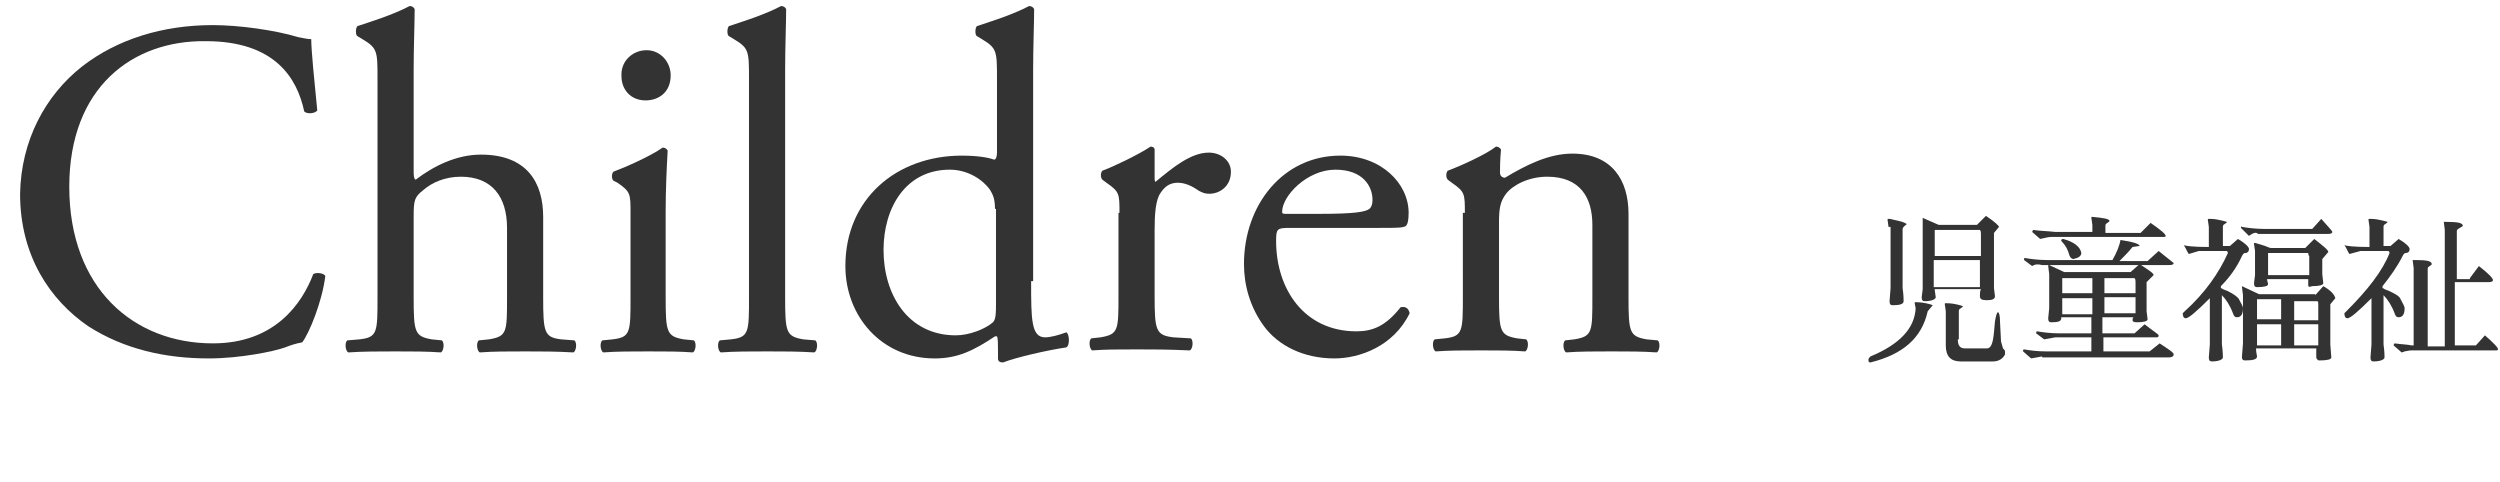
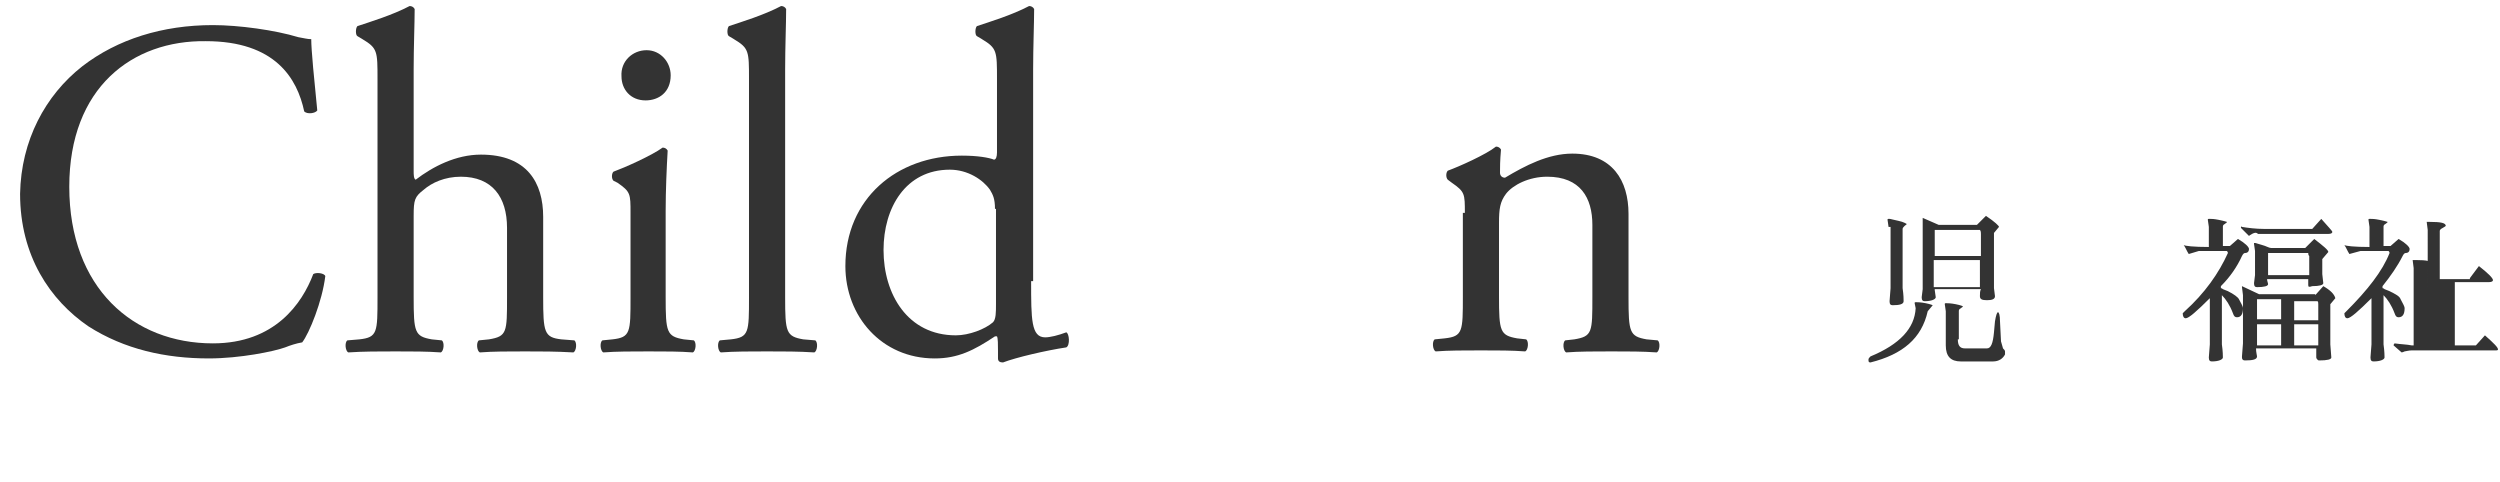
<svg xmlns="http://www.w3.org/2000/svg" version="1.1" id="レイヤー_1" x="0px" y="0px" viewBox="0 0 249 48" style="enable-background:new 0 0 249 48;" xml:space="preserve" width="249" height="48">
  <style type="text/css">
	.st0{enable-background:new    ;}
	.st1{fill:#333333;}
</style>
  <g class="st0">
    <path class="st1" d="M8.2,6.6c3.5-2.7,8-4.1,13-4.1c2.6,0,6.2,0.5,8.5,1.2c0.6,0.1,0.9,0.2,1.3,0.2C31,5,31.3,8,31.6,11   c-0.2,0.3-1,0.4-1.3,0.1c-0.7-3.3-2.9-7-9.8-7C13.2,4,6.9,8.7,6.9,18.6c0,10.1,6.4,15.6,14.3,15.6c6.2,0,8.9-4,10-6.9   c0.3-0.2,1.1-0.1,1.2,0.2c-0.3,2.5-1.6,5.7-2.3,6.6c-0.6,0.1-1.2,0.3-1.7,0.5c-1.1,0.4-4.5,1.1-7.6,1.1c-4.3,0-8.4-0.9-12-3.2   c-3.8-2.6-6.8-7-6.8-13.2C2.1,14,4.5,9.5,8.2,6.6z" />
    <path class="st1" d="M37.6,7.9c0-2.8,0-3.1-1.5-4l-0.5-0.3c-0.2-0.1-0.2-0.8,0-1c1.2-0.4,3.5-1.1,5.2-2c0.2,0,0.4,0.1,0.5,0.3   c0,1.4-0.1,3.8-0.1,6V17c0,0.4,0,0.8,0.2,0.9c1.7-1.3,4-2.5,6.5-2.5c4.6,0,6.2,2.8,6.2,6.2v8c0,3.5,0.1,4,1.8,4.2l1.3,0.1   c0.3,0.2,0.2,1.1-0.1,1.2C55.3,35,54,35,52.3,35c-1.7,0-3.2,0-4.5,0.1c-0.3-0.1-0.4-1-0.1-1.2l1-0.1c1.8-0.3,1.8-0.7,1.8-4.2v-6.9   c0-3.1-1.5-5.1-4.6-5.1c-1.6,0-2.9,0.6-3.7,1.3c-0.9,0.7-1,1-1,2.6v8.1c0,3.5,0.1,3.9,1.8,4.2l1,0.1c0.3,0.2,0.2,1.1-0.1,1.2   C42.5,35,41.1,35,39.4,35c-1.7,0-3.2,0-4.7,0.1c-0.3-0.1-0.4-1-0.1-1.2l1.2-0.1c1.8-0.2,1.8-0.7,1.8-4.2V7.9z" />
    <path class="st1" d="M62.8,21.2c0-1.9,0-2.1-1.3-3L61.1,18c-0.2-0.2-0.2-0.7,0-0.9c1.1-0.4,3.8-1.6,4.9-2.4c0.2,0,0.4,0.1,0.5,0.3   c-0.1,1.7-0.2,4-0.2,6v8.6c0,3.5,0.1,3.9,1.8,4.2l1,0.1c0.3,0.2,0.2,1.1-0.1,1.2C67.7,35,66.3,35,64.6,35c-1.7,0-3.2,0-4.5,0.1   c-0.3-0.1-0.4-1-0.1-1.2l1-0.1c1.8-0.2,1.8-0.7,1.8-4.2V21.2z M66.8,7.5c0,1.7-1.2,2.5-2.5,2.5c-1.5,0-2.4-1.1-2.4-2.4   C61.8,6.1,63,5,64.4,5S66.8,6.2,66.8,7.5z" />
    <path class="st1" d="M78.2,29.6c0,3.5,0.1,3.9,1.8,4.2l1.2,0.1c0.3,0.2,0.2,1.1-0.1,1.2c-1.6-0.1-3-0.1-4.7-0.1   c-1.7,0-3.2,0-4.6,0.1c-0.3-0.1-0.4-1-0.1-1.2l1.1-0.1c1.8-0.2,1.8-0.7,1.8-4.2V7.9c0-2.8,0-3.1-1.5-4l-0.5-0.3   c-0.2-0.1-0.2-0.8,0-1c1.2-0.4,3.5-1.1,5.2-2c0.2,0,0.4,0.1,0.5,0.3c0,1.4-0.1,3.8-0.1,6V29.6z" />
    <path class="st1" d="M102.7,28c0,3.8,0,5.6,1.4,5.6c0.5,0,1.3-0.2,2.1-0.5c0.3,0.1,0.4,1.3,0,1.5c-2,0.3-5,1-6.3,1.5   c-0.3,0-0.5-0.1-0.5-0.4V35c0-0.7,0-1.3-0.1-1.5h-0.2c-2.1,1.4-3.7,2.2-6,2.2c-5.3,0-8.9-4.2-8.9-9.2c0-6.7,5.1-11,11.6-11   c1.6,0,2.7,0.2,3.2,0.4c0.2,0,0.3-0.3,0.3-0.7V7.9c0-2.8,0-3.1-1.5-4l-0.5-0.3c-0.2-0.1-0.2-0.8,0-1c1.2-0.4,3.5-1.1,5.2-2   c0.2,0,0.4,0.1,0.5,0.3c0,1.4-0.1,3.8-0.1,6V28z M99.1,20.8c0-1-0.2-1.4-0.5-1.9c-0.7-1-2.2-2-4-2c-4.4,0-6.6,3.8-6.6,8   c0,4.4,2.4,8.5,7.2,8.5c1.3,0,2.9-0.6,3.7-1.3c0.3-0.3,0.3-1,0.3-1.8V20.8z" />
-     <path class="st1" d="M111.5,21.2c0-1.9,0-2.1-1.3-3l-0.4-0.3c-0.2-0.2-0.2-0.7,0-0.9c1.1-0.4,3.6-1.6,4.8-2.4   c0.2,0,0.4,0.1,0.4,0.3v2.8c0,0.2,0,0.4,0.1,0.4c1.7-1.4,3.5-2.9,5.3-2.9c1.2,0,2.2,0.8,2.2,1.9c0,1.6-1.3,2.2-2.1,2.2   c-0.5,0-0.7-0.1-1.1-0.3c-0.7-0.5-1.4-0.8-2.1-0.8c-0.8,0-1.3,0.4-1.7,1c-0.5,0.7-0.6,2.1-0.6,3.7v6.5c0,3.5,0.1,4,1.9,4.2l1.7,0.1   c0.3,0.2,0.2,1.1-0.1,1.2c-2.3-0.1-3.6-0.1-5.3-0.1c-1.7,0-3.2,0-4.4,0.1c-0.3-0.1-0.4-1-0.1-1.2l0.9-0.1c1.8-0.3,1.8-0.7,1.8-4.2   V21.2z" />
-     <path class="st1" d="M128.4,22.7c-1.2,0-1.3,0.1-1.3,1.3c0,4.8,2.8,9,8,9c1.6,0,2.9-0.5,4.4-2.4c0.5-0.1,0.8,0.1,0.9,0.6   c-1.6,3.3-5,4.5-7.5,4.5c-3.1,0-5.6-1.3-7-3.2c-1.4-1.9-2-4.1-2-6.2c0-5.9,3.9-10.8,9.6-10.8c4.1,0,6.8,2.8,6.8,5.7   c0,0.7-0.1,1.1-0.2,1.2c-0.1,0.3-0.8,0.3-2.8,0.3H128.4z M131.4,21.3c3.6,0,4.6-0.2,5-0.5c0.1-0.1,0.3-0.3,0.3-0.9   c0-1.3-0.9-3-3.7-3c-2.8,0-5.3,2.6-5.3,4.2c0,0.1,0,0.2,0.3,0.2H131.4z" />
    <path class="st1" d="M145.9,21.2c0-1.9,0-2.1-1.3-3l-0.4-0.3c-0.2-0.2-0.2-0.7,0-0.9c1.1-0.4,3.8-1.6,4.8-2.4   c0.2,0,0.4,0.1,0.5,0.3c-0.1,1.1-0.1,1.8-0.1,2.3c0,0.3,0.2,0.5,0.5,0.5c2-1.2,4.3-2.4,6.7-2.4c4,0,5.6,2.7,5.6,6v8.3   c0,3.5,0.1,3.9,1.8,4.2l1.1,0.1c0.3,0.2,0.2,1.1-0.1,1.2c-1.4-0.1-2.8-0.1-4.5-0.1c-1.7,0-3.2,0-4.5,0.1c-0.3-0.1-0.4-1-0.1-1.2   l0.9-0.1c1.8-0.3,1.8-0.7,1.8-4.2v-7.2c0-2.7-1.2-4.8-4.5-4.8c-1.8,0-3.4,0.8-4.1,1.7c-0.6,0.8-0.7,1.5-0.7,2.9v7.3   c0,3.5,0.1,3.9,1.8,4.2l0.9,0.1c0.3,0.2,0.2,1.1-0.1,1.2c-1.3-0.1-2.7-0.1-4.4-0.1c-1.7,0-3.2,0-4.5,0.1c-0.3-0.1-0.4-1-0.1-1.2   l1-0.1c1.8-0.2,1.8-0.7,1.8-4.2V21.2z" />
  </g>
  <g class="st0">
    <path class="st1" d="M186.3,36.1c-0.2,0-0.2-0.1-0.2-0.3c0-0.1,0.1-0.2,0.2-0.3c2.9-1.2,4.4-2.8,4.5-4.8l-0.1-0.5   c0-0.1,0-0.1,0.2-0.1c0.1,0,0.4,0,0.9,0.1c0.5,0.1,0.7,0.2,0.7,0.2L192,31C191.4,33.7,189.5,35.3,186.3,36.1z M188.1,22.6l-0.1-0.7   c0-0.1,0-0.1,0.2-0.1c0.1,0,0.4,0.1,0.9,0.2c0.5,0.1,0.8,0.3,0.8,0.3c0,0.1-0.1,0.1-0.2,0.2s-0.2,0.2-0.2,0.3v5.9   c0.1,0.7,0.1,1.1,0.1,1.3c0,0.3-0.4,0.4-1.1,0.4c-0.2,0-0.3-0.1-0.3-0.4l0.1-1.3V22.6z M192.7,28.9l0.1,0.7c0,0.2-0.4,0.4-1.1,0.4   c-0.2,0-0.3-0.1-0.3-0.4l0.1-0.8v-5.9l0-1.2l1.6,0.7h3.8l0.9-0.9c0.9,0.6,1.3,1,1.3,1.1l-0.5,0.6v5.5l0.1,0.8   c0,0.3-0.3,0.4-0.8,0.4c-0.5,0-0.7-0.1-0.7-0.4s0-0.5,0.1-0.7H192.7z M192.7,22.9c0,0.1,0,0.2,0,0.2v2.4h4.6v-2.2   c0-0.1,0-0.3-0.1-0.4H192.7z M192.6,28.6h4.6v-2.7h-4.6V28.6z M195,33.8c0,0.6,0.2,0.9,0.7,0.9h2.2c0.4,0,0.6-0.5,0.7-1.6l0.1-1.1   c0.1-0.6,0.2-0.9,0.3-0.9c0.1,0,0.2,0.3,0.2,0.9l0.1,2l0.2,0.7c0.1,0.1,0.2,0.2,0.2,0.3c0,0.1,0,0.2,0,0.3   c-0.2,0.4-0.6,0.7-1.2,0.7h-3.2c-1,0-1.5-0.5-1.5-1.6v-3.4l-0.1-0.7c0-0.1,0-0.1,0.2-0.1c0.1,0,0.4,0,0.9,0.1   c0.5,0.1,0.7,0.2,0.7,0.2c0,0.1-0.1,0.1-0.2,0.2c-0.2,0.1-0.2,0.2-0.2,0.3V33.8z" />
-     <path class="st1" d="M203.4,35.5l-1.1,0.2l-0.8-0.7c0,0,0,0,0-0.1c0,0,0-0.1,0.1-0.1c0.6,0.1,1.3,0.2,2.2,0.2h4.5v-1.4h-3.6   l-1.1,0.2l-0.8-0.6c0-0.1,0-0.2,0.1-0.2c0.6,0.1,1.3,0.2,2.2,0.2h3.2v-1.6h-3c0,0,0,0.1,0,0.1c0,0.3-0.3,0.4-1,0.4   c-0.2,0-0.3-0.1-0.3-0.4l0.1-1v-3.4l-0.1-0.8c0-0.1,0-0.1,0.1-0.1l1.5,0.7h6.6l0.9-0.8c0.9,0.6,1.4,0.9,1.4,1.1l-0.7,0.7v2.9   l0.1,0.8c0,0.2-0.4,0.3-1.1,0.3c-0.3,0-0.4-0.1-0.4-0.2c0-0.1,0-0.2,0.1-0.3h-3.1v1.6h3.2l1-0.9c0.9,0.7,1.4,1,1.4,1.1   c0,0.2-0.1,0.2-0.3,0.2h-5.2V35h4.6l1-0.8c0.9,0.6,1.4,0.9,1.4,1.1c0,0.2-0.2,0.3-0.5,0.3H203.4z M202.4,26.5l-0.8-0.6   c0,0,0-0.1,0-0.1c0-0.1,0-0.1,0.1-0.1c0.6,0.1,1.3,0.2,2.2,0.2h6.5c0.4-0.7,0.7-1.4,0.8-2c1.3,0.2,1.9,0.4,1.9,0.6l-0.7,0.1   c-0.4,0.5-0.9,1-1.3,1.4h2.8l1.1-1l1.5,1.2c0,0.1-0.1,0.2-0.4,0.2h-12.7C203,26.3,202.7,26.3,202.4,26.5z M204.3,23.6   c-0.3,0-0.6,0.1-1.1,0.2l-0.8-0.7l0.1-0.2c0.6,0.1,1.3,0.1,2.2,0.2h3.7v-0.7l-0.1-0.7c0-0.1,0-0.1,0.1-0.1c1.1,0.1,1.7,0.2,1.7,0.4   c0,0.1-0.1,0.1-0.2,0.2c-0.2,0.1-0.2,0.2-0.2,0.3v0.7h3.5l1-1c1,0.7,1.5,1.1,1.5,1.3c0,0.1-0.1,0.1-0.3,0.1H204.3z M206.5,25.8   c-0.1,0-0.3-0.1-0.4-0.4c-0.1-0.4-0.3-0.9-0.8-1.4c0-0.1,0-0.2,0.2-0.2c1.1,0.3,1.7,0.8,1.8,1.4C207.3,25.5,207,25.7,206.5,25.8   C206.6,25.8,206.6,25.8,206.5,25.8z M208.4,27.7h-3c0,0,0,0.5,0,1.5h3V27.7z M208.4,29.7h-3l0,1.6h3V29.7z M212.7,29.3v-1.2   c0-0.1,0-0.3-0.1-0.4h-3l0,1.5H212.7z M212.7,31.2v-1.6h-3.1v1.6H212.7z" />
    <path class="st1" d="M218,25.3c-0.2-0.3-0.3-0.6-0.5-0.9c0.1,0.1,1,0.2,2.5,0.2v-2l-0.1-0.7c0-0.1,0-0.1,0.2-0.1s0.4,0,0.9,0.1   s0.8,0.2,0.8,0.2c0,0.1-0.1,0.1-0.2,0.2c-0.2,0.1-0.2,0.2-0.2,0.3v1.9h0.7l0.8-0.7c0.7,0.4,1.1,0.8,1.1,1s-0.1,0.4-0.4,0.4   c-0.1,0-0.2,0.1-0.3,0.3c-0.5,1.1-1.2,2.1-2.1,3v0.2c0,0,0.1,0,0.2,0.1l0.5,0.2c0.6,0.3,1,0.6,1.1,0.8c0.2,0.4,0.4,0.7,0.4,0.9   c0,0.6-0.2,0.9-0.6,0.9c-0.2,0-0.3-0.1-0.4-0.4c-0.3-0.8-0.7-1.4-1.1-1.8v4.9c0.1,0.7,0.1,1.2,0.1,1.3c0,0.2-0.4,0.4-1.1,0.4   c-0.2,0-0.3-0.1-0.3-0.4l0.1-1.3v-4.6c-1.3,1.3-2.1,2-2.4,2c-0.2,0-0.3-0.2-0.3-0.5c0,0,0.1-0.1,0.2-0.2c2-1.8,3.4-3.8,4.3-5.8   c0-0.1-0.1-0.2-0.1-0.2l-2.8,0L218,25.3z M224.3,23.3c-0.2,0.1-0.3,0.2-0.3,0.2l-0.8-0.8c0,0,0-0.1,0-0.1s0-0.1,0.1,0   c0.6,0.1,1.4,0.2,2.2,0.2h4.8l0.9-1c0.7,0.8,1.1,1.2,1.1,1.3c0,0.1-0.1,0.2-0.4,0.2h-7C224.7,23.1,224.5,23.2,224.3,23.3z    M230.6,29.4l0.8-0.9c0.7,0.4,1.1,0.8,1.2,1.2l-0.5,0.6v4l0.1,1.3c0,0.2-0.4,0.3-1.2,0.3c-0.1,0-0.1,0-0.2-0.1   c-0.1-0.1-0.1-0.2-0.1-0.2s0-0.4,0-0.9h-6c0,0.4,0.1,0.7,0.1,0.8c0,0.3-0.4,0.4-1.2,0.4c-0.2,0-0.3-0.1-0.3-0.3v-0.1l0.1-1.3v-4.8   l-0.1-0.8v-0.1c0,0,0,0,0,0l1.7,0.8H230.6z M229.9,28.4c0-0.2,0-0.4,0-0.6h-4.1c0,0.2,0.1,0.4,0.1,0.5c0,0.2-0.4,0.3-1.1,0.3   c-0.2,0-0.3-0.1-0.3-0.4l0.1-0.8V25l-0.1-0.7v-0.1c0,0,0,0,0.1,0c0.1,0,0.3,0.1,0.7,0.2s0.7,0.3,0.9,0.3h3.4l0.9-0.9   c0.9,0.7,1.4,1.1,1.4,1.3l-0.6,0.7v1.5l0.1,0.9c0,0.2-0.4,0.3-1.1,0.3C230,28.6,229.9,28.6,229.9,28.4z M224.8,29.9   c0,0,0,0.1,0,0.2v1.7h2.4v-2H224.8z M227.2,32.3h-2.4v2.1h2.4V32.3z M229.9,25.2h-4v2.2h4.1v-1.9C229.9,25.4,229.9,25.3,229.9,25.2   z M228.5,31.9h2.4v-1.6c0-0.1,0-0.3-0.1-0.3h-2.3V31.9z M228.5,34.4h2.4v-2.1h-2.4V34.4z" />
-     <path class="st1" d="M234,25.3c-0.2-0.3-0.3-0.6-0.5-0.9c0.1,0.1,1,0.2,2.5,0.2v-2l-0.1-0.7c0-0.1,0-0.1,0.2-0.1s0.4,0,0.9,0.1   s0.8,0.2,0.8,0.2c0,0.1-0.1,0.1-0.2,0.2c-0.2,0.1-0.2,0.2-0.2,0.3v1.9h0.7l0.8-0.7c0.7,0.4,1.1,0.8,1.1,1s-0.1,0.4-0.4,0.4   c-0.1,0-0.2,0.1-0.3,0.3c-0.5,1-1.2,2-2,3v0.2c0,0,0.1,0,0.2,0.1l0.5,0.2c0.6,0.3,1,0.5,1.1,0.8c0.2,0.4,0.4,0.7,0.4,0.9   c0,0.6-0.2,0.9-0.6,0.9c-0.2,0-0.3-0.1-0.4-0.4c-0.3-0.8-0.7-1.4-1.1-1.8v4.9c0.1,0.7,0.1,1.2,0.1,1.3c0,0.2-0.4,0.4-1.1,0.4   c-0.2,0-0.3-0.1-0.3-0.4l0.1-1.3v-4.6c-1.3,1.3-2.1,2-2.4,2c-0.2,0-0.3-0.2-0.3-0.5c0,0,0.1-0.1,0.2-0.2c2.1-2.1,3.6-4,4.3-5.8   c0-0.1-0.1-0.2-0.1-0.2l-2.8,0L234,25.3z M246,27.7l0.9-1.2c0.9,0.7,1.4,1.2,1.4,1.4c0,0.1-0.1,0.2-0.4,0.2h-3.4v6.3h2.1l0.9-1   c0.9,0.8,1.3,1.2,1.3,1.4c0,0.1-0.1,0.1-0.3,0.1l-8.3,0c-0.3,0-0.6,0.1-0.7,0.1c-0.2,0.1-0.3,0.1-0.3,0.1l-0.8-0.7   c0,0,0-0.1,0.1-0.2c0.7,0.1,1.2,0.1,1.7,0.2h0.2l0-7.7l-0.1-0.8h0.3c1.1,0,1.6,0.1,1.6,0.4c0,0.1-0.1,0.1-0.2,0.2   c-0.2,0.1-0.2,0.2-0.2,0.3v7.7h1.7V22.9l-0.1-0.8h0.3c1.1,0,1.6,0.1,1.6,0.4c0,0-0.1,0.1-0.3,0.2c-0.2,0.1-0.3,0.2-0.3,0.3v4.8H246   z" />
+     <path class="st1" d="M234,25.3c-0.2-0.3-0.3-0.6-0.5-0.9c0.1,0.1,1,0.2,2.5,0.2v-2l-0.1-0.7c0-0.1,0-0.1,0.2-0.1s0.4,0,0.9,0.1   s0.8,0.2,0.8,0.2c0,0.1-0.1,0.1-0.2,0.2c-0.2,0.1-0.2,0.2-0.2,0.3v1.9h0.7l0.8-0.7c0.7,0.4,1.1,0.8,1.1,1s-0.1,0.4-0.4,0.4   c-0.1,0-0.2,0.1-0.3,0.3c-0.5,1-1.2,2-2,3v0.2c0,0,0.1,0,0.2,0.1l0.5,0.2c0.6,0.3,1,0.5,1.1,0.8c0.2,0.4,0.4,0.7,0.4,0.9   c0,0.6-0.2,0.9-0.6,0.9c-0.2,0-0.3-0.1-0.4-0.4c-0.3-0.8-0.7-1.4-1.1-1.8v4.9c0.1,0.7,0.1,1.2,0.1,1.3c0,0.2-0.4,0.4-1.1,0.4   c-0.2,0-0.3-0.1-0.3-0.4l0.1-1.3v-4.6c-1.3,1.3-2.1,2-2.4,2c-0.2,0-0.3-0.2-0.3-0.5c0,0,0.1-0.1,0.2-0.2c2.1-2.1,3.6-4,4.3-5.8   c0-0.1-0.1-0.2-0.1-0.2l-2.8,0L234,25.3z M246,27.7l0.9-1.2c0.9,0.7,1.4,1.2,1.4,1.4c0,0.1-0.1,0.2-0.4,0.2h-3.4v6.3h2.1l0.9-1   c0.9,0.8,1.3,1.2,1.3,1.4c0,0.1-0.1,0.1-0.3,0.1l-8.3,0c-0.3,0-0.6,0.1-0.7,0.1c-0.2,0.1-0.3,0.1-0.3,0.1l-0.8-0.7   c0,0,0-0.1,0.1-0.2c0.7,0.1,1.2,0.1,1.7,0.2h0.2l0-7.7l-0.1-0.8h0.3c1.1,0,1.6,0.1,1.6,0.4c0,0.1-0.1,0.1-0.2,0.2   c-0.2,0.1-0.2,0.2-0.2,0.3v7.7V22.9l-0.1-0.8h0.3c1.1,0,1.6,0.1,1.6,0.4c0,0-0.1,0.1-0.3,0.2c-0.2,0.1-0.3,0.2-0.3,0.3v4.8H246   z" />
  </g>
</svg>